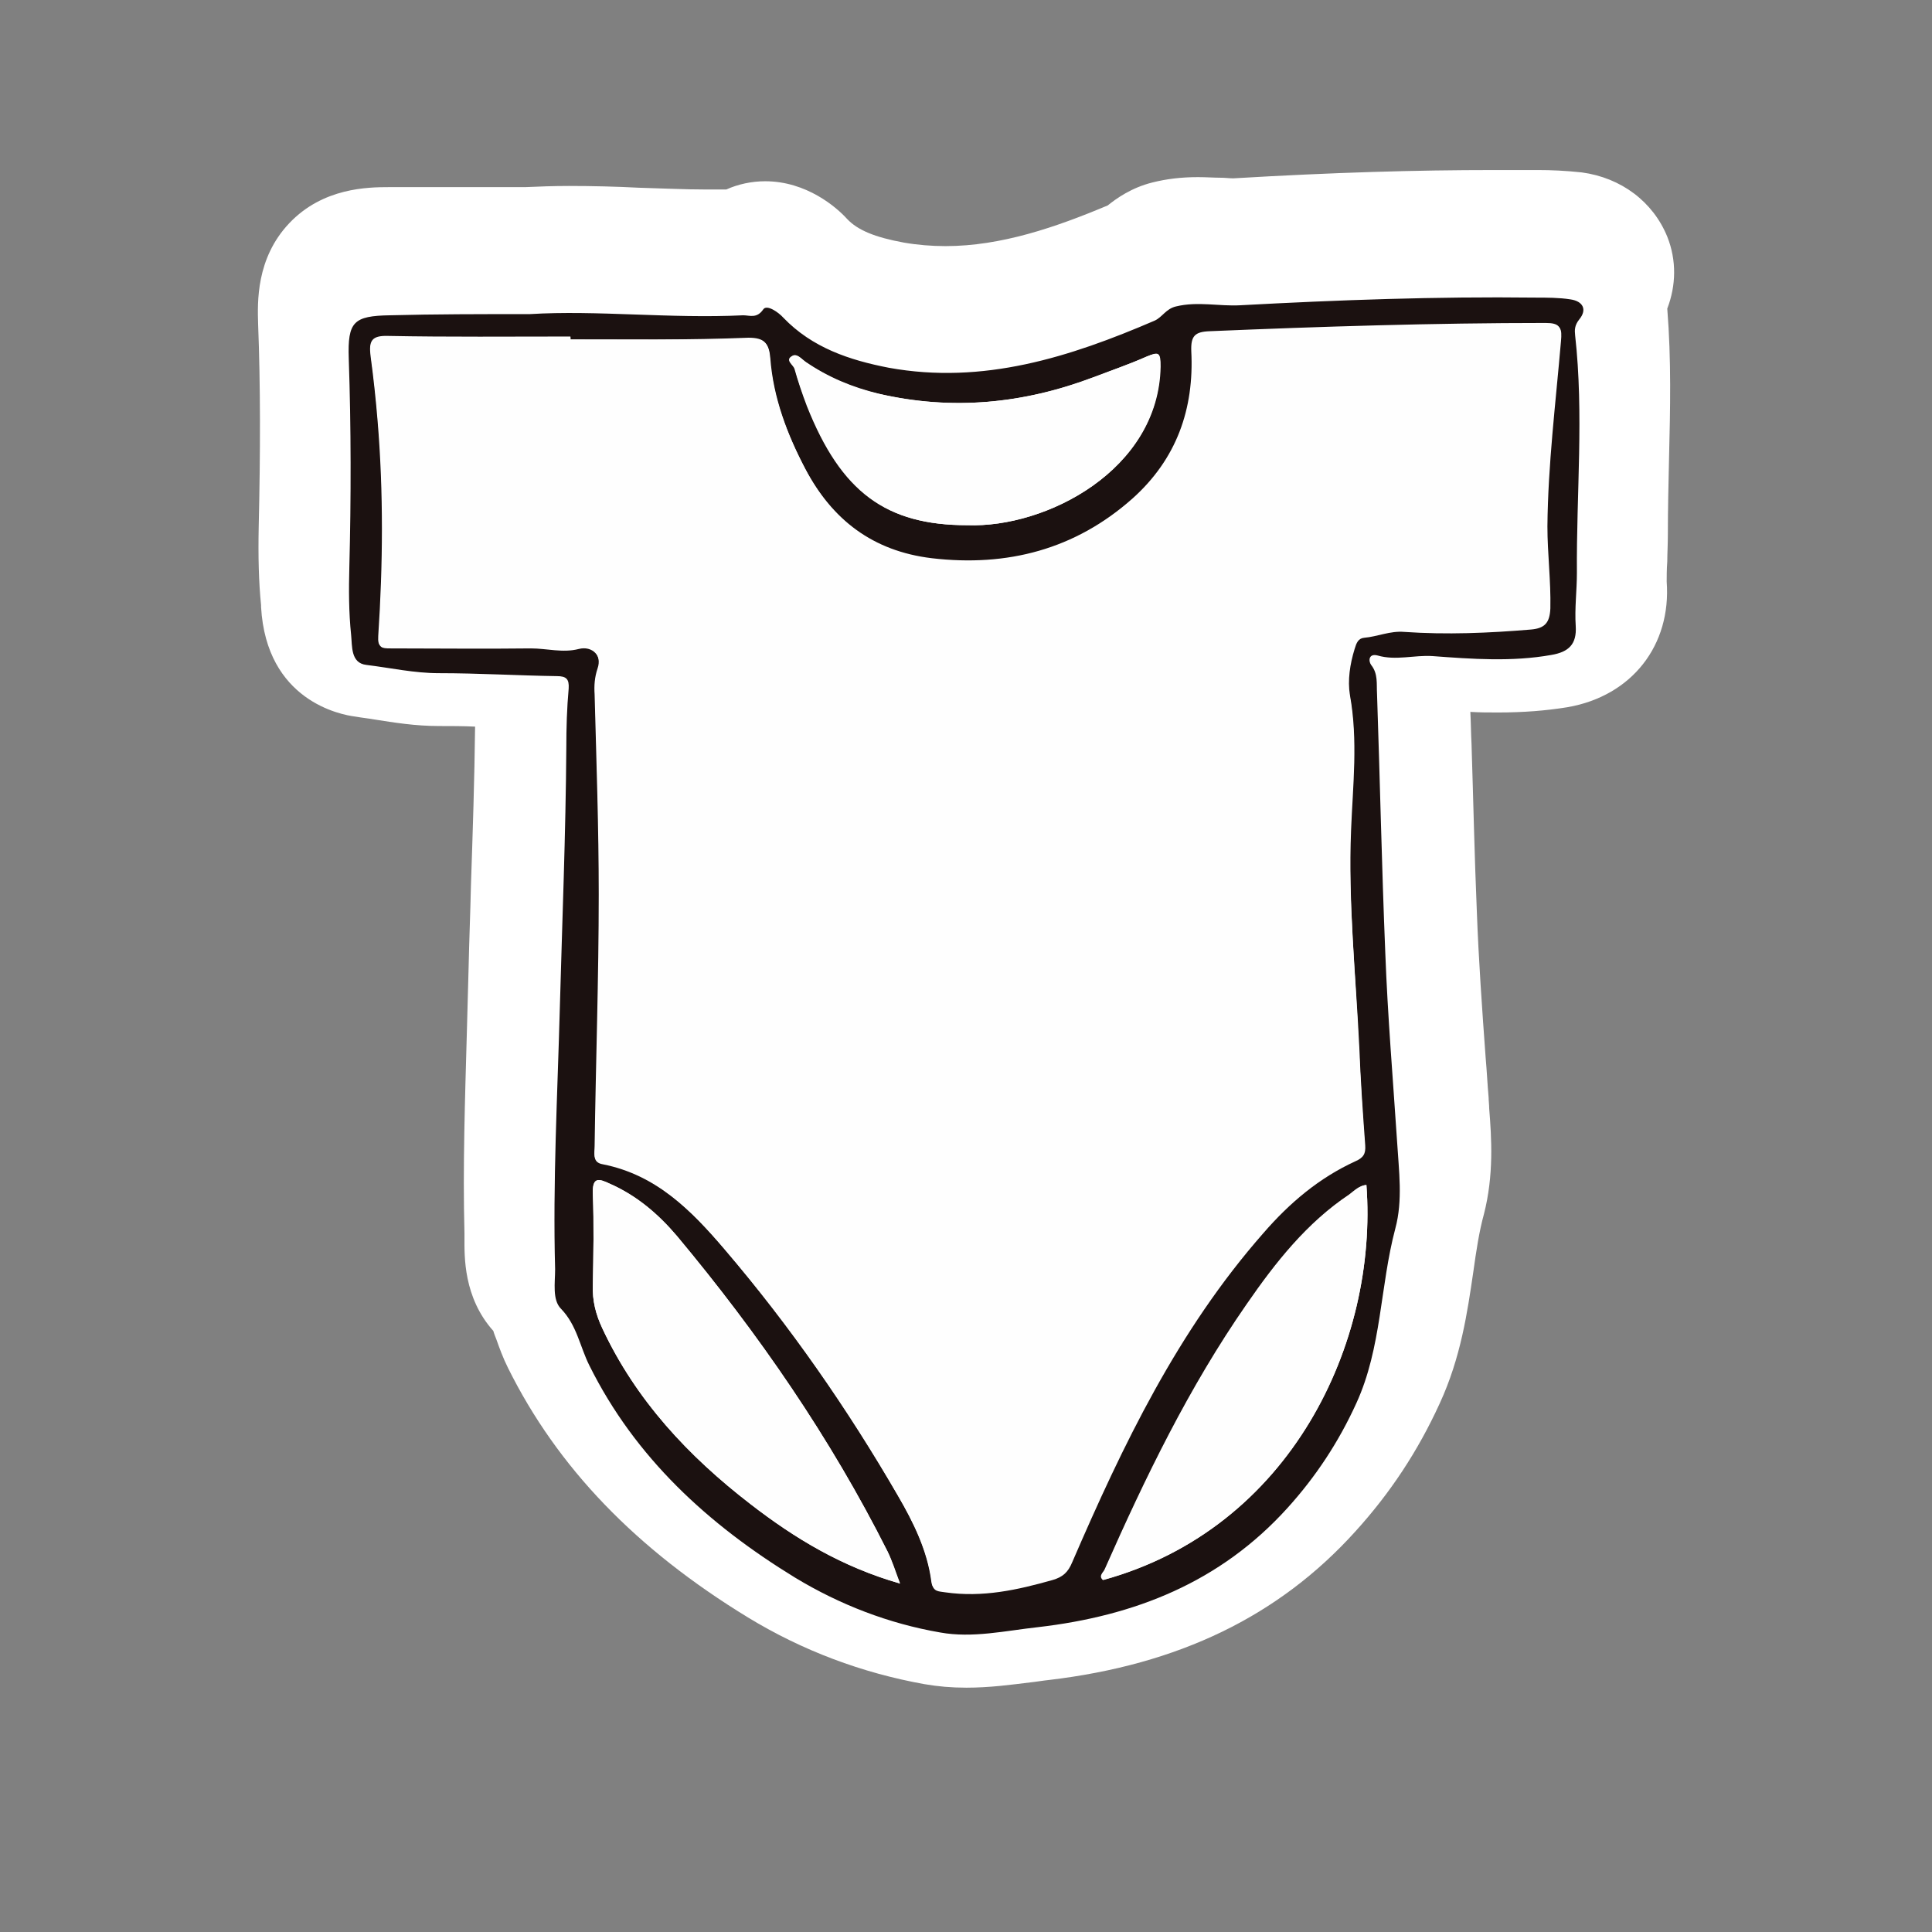
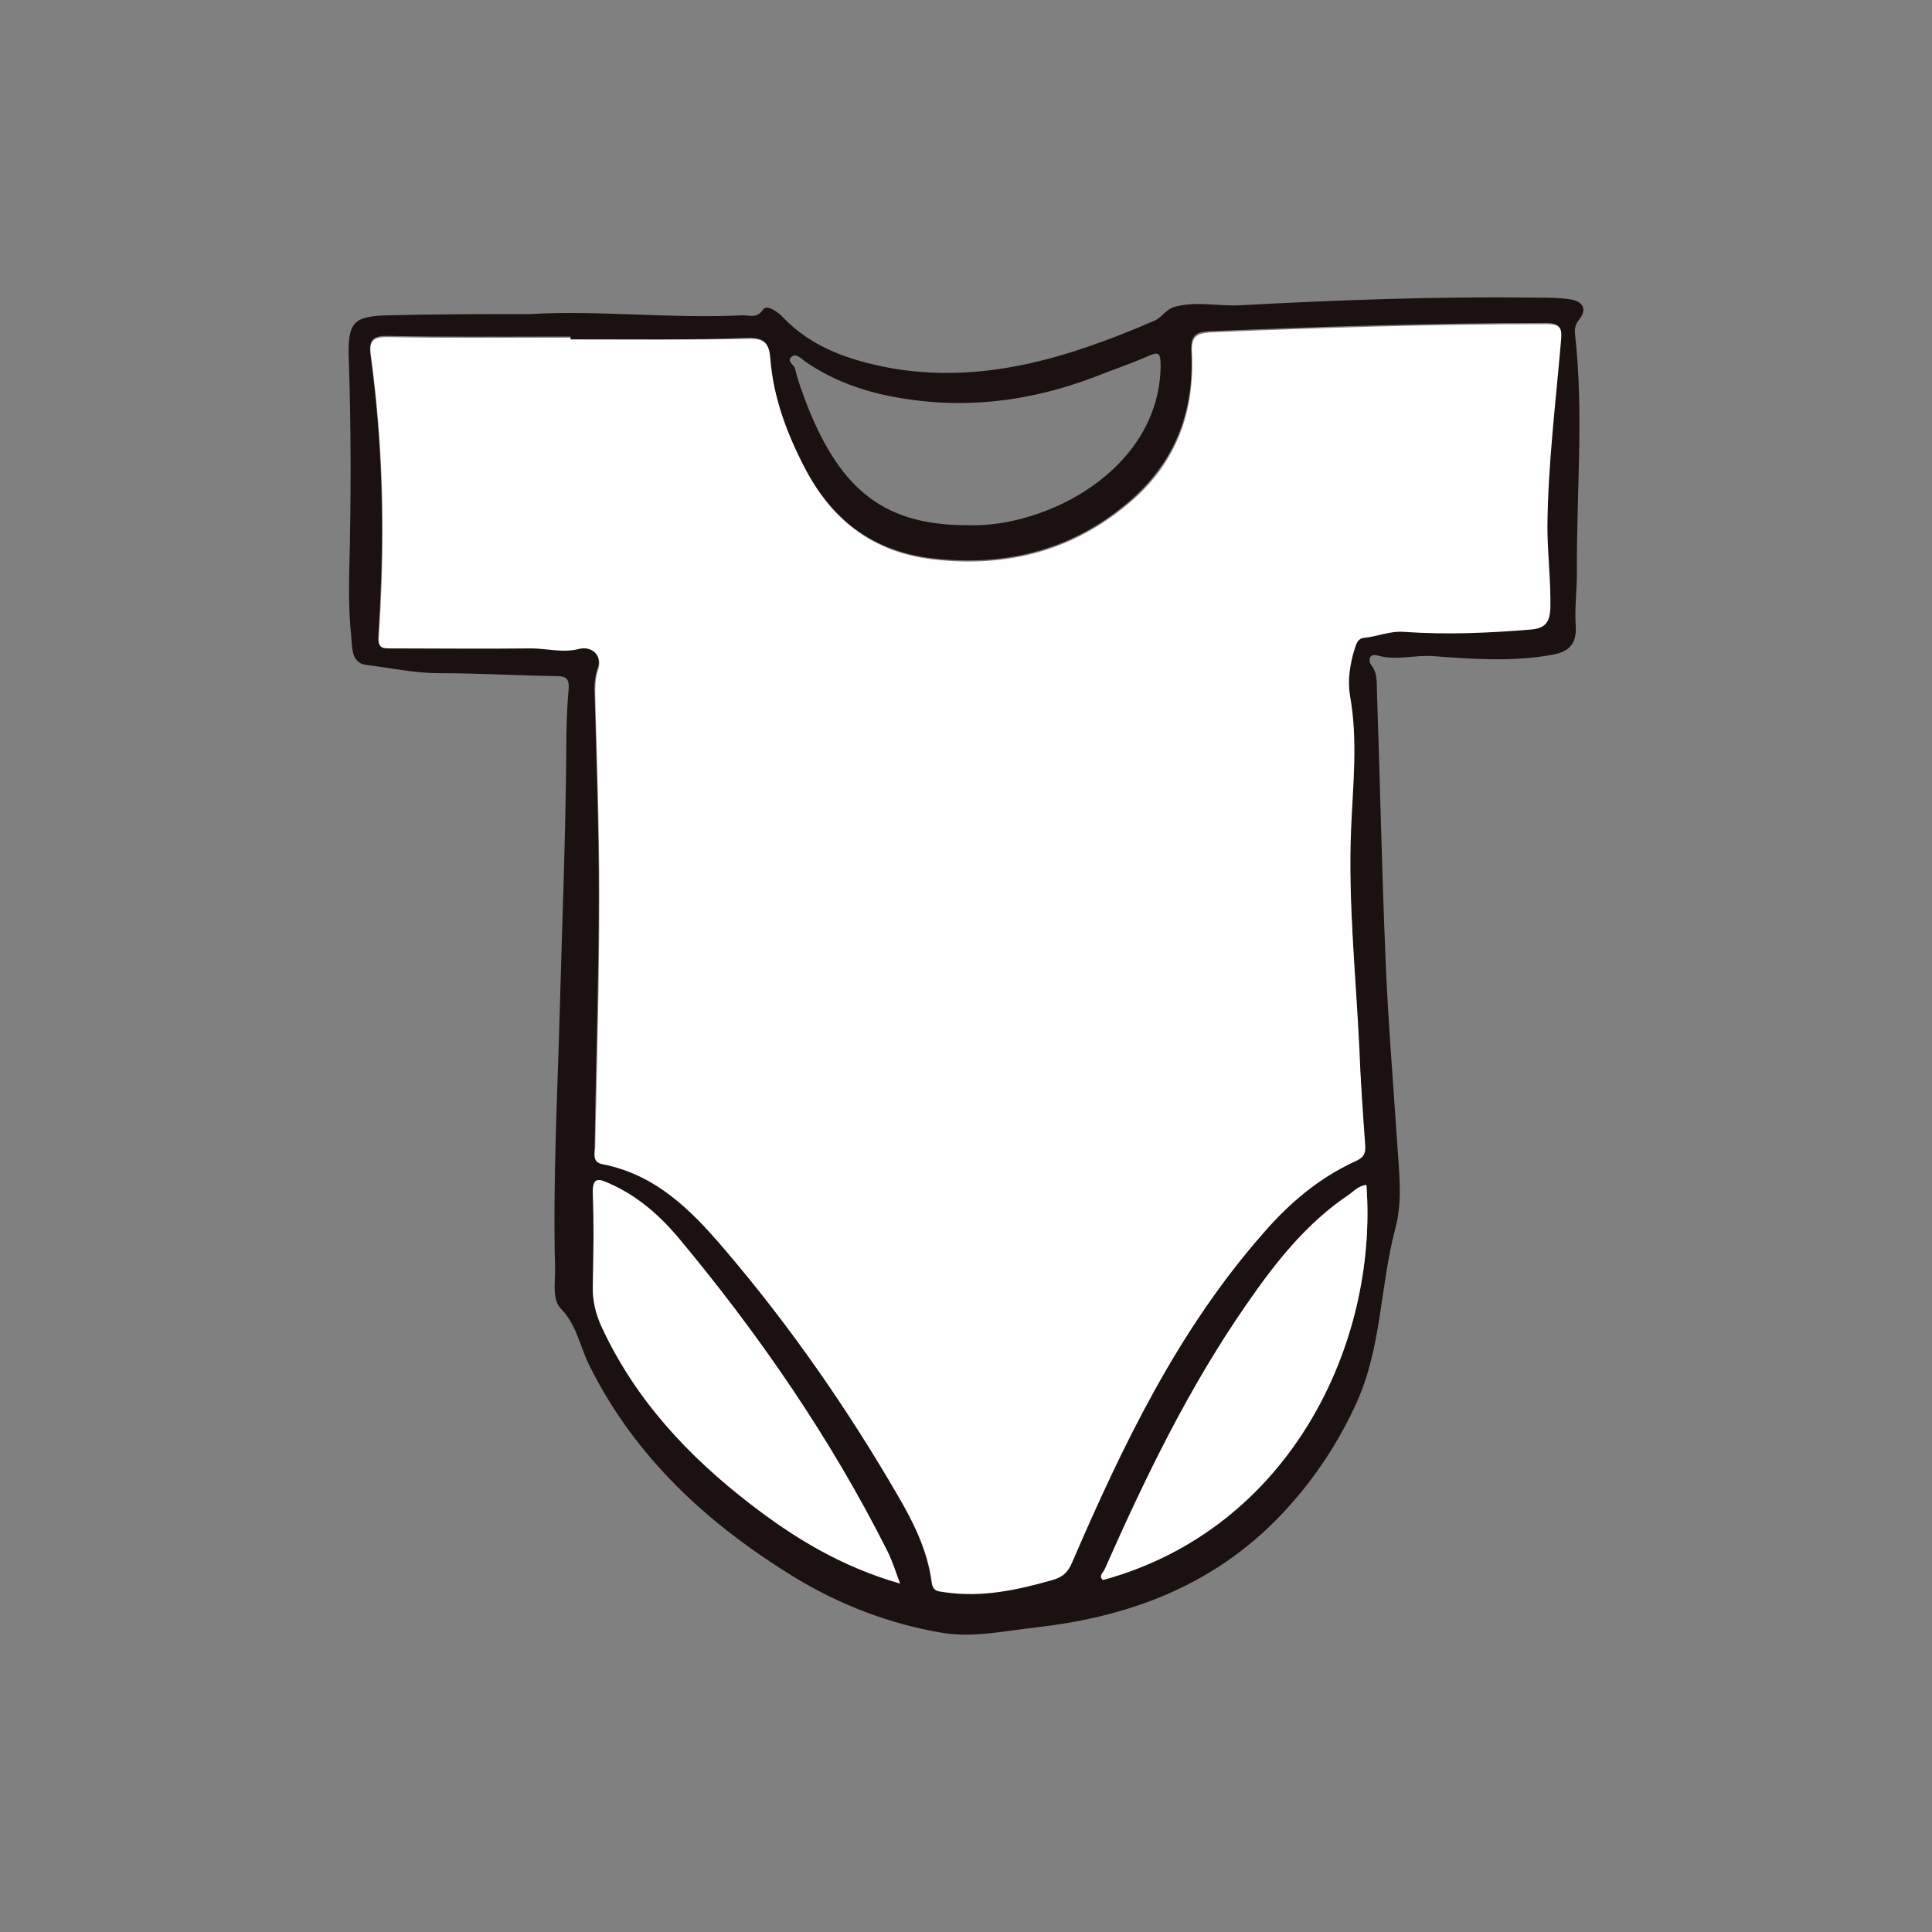
<svg xmlns="http://www.w3.org/2000/svg" xml:space="preserve" width="3.413in" height="3.413in" version="1.1" style="shape-rendering:geometricPrecision; text-rendering:geometricPrecision; image-rendering:optimizeQuality; fill-rule:evenodd; clip-rule:evenodd" viewBox="0 0 3413.33 3413.33" enable-background="new 0 0 1400 980">
  <rect x="0" y="0" width="3413.33" height="3413.33" fill="#808080" stroke="none" />
  <defs>
    <style type="text/css">
   
    .fil0 {fill:none}
    .fil3 {fill:#FEFEFE}
    .fil2 {fill:#1B1110}
    .fil1 {fill:white}
   
  </style>
  </defs>
  <g id="Layer_x0020_1">
-     <rect class="fil0" x="-0" y="-0" width="3413.33" height="3413.33" />
-     <path id="XMLID_6_" class="fil1" d="M1707.06 2981.67c-26.04,0 -50,-2.08 -73.96,-6.25 -110.42,-19.79 -215.63,-59.37 -311.46,-117.71 -197.92,-120.83 -336.46,-264.58 -423.96,-440.63 -9.37,-18.75 -15.63,-36.46 -20.83,-51.04 -2.08,-5.21 -4.17,-10.42 -5.21,-14.58 -53.13,-59.37 -51.04,-132.29 -51.04,-163.54 0,-3.13 0,-5.21 0,-8.33 -3.13,-119.79 1.04,-239.58 4.17,-354.17 1.04,-38.54 2.08,-77.08 3.13,-115.63 1.04,-48.96 3.13,-97.92 4.17,-146.87 3.13,-91.67 6.25,-186.46 7.29,-279.17 -21.87,-1.04 -42.71,-1.04 -63.54,-1.04 -42.71,0 -80.21,-6.25 -113.54,-11.46 -11.46,-2.08 -22.92,-3.13 -34.37,-5.21 -26.04,-3.13 -157.29,-28.13 -166.67,-193.75l0 -3.13c-4.17,-41.67 -5.21,-85.42 -4.17,-138.54 3.13,-133.33 3.13,-251.04 -1.04,-358.33 -1.04,-37.5 -4.17,-115.63 55.21,-178.13 59.37,-62.5 138.54,-63.54 176.04,-63.54 31.25,0 62.5,0 94.79,0 23.96,0 47.92,0 71.87,0 23.96,0 48.96,0 73.96,0 23.96,-1.04 48.96,-2.08 77.08,-2.08 41.67,0 83.33,1.04 123.96,3.13 39.58,1.04 80.21,3.13 118.75,3.13 12.5,0 23.96,0 35.42,0 20.83,-9.37 44.79,-14.58 68.75,-14.58 72.92,0 126.04,45.83 144.79,66.67 18.75,19.79 48.96,32.29 100,41.67 23.96,4.17 48.96,6.25 73.96,6.25 97.92,0 194.79,-33.33 286.46,-71.87 15.63,-12.5 41.67,-31.25 79.17,-40.63 25,-6.25 51.04,-9.37 80.21,-9.37 14.58,0 28.13,1.04 39.58,1.04 8.33,0 15.63,1.04 20.83,1.04 1.04,0 2.08,0 3.13,0 176.04,-10.42 321.87,-14.58 459.37,-14.58 23.96,0 48.96,0 72.92,0l5.21 0c22.92,0 47.92,1.04 77.08,4.17 69.79,9.37 126.04,52.08 151.04,113.54 16.67,41.67 15.63,86.46 0,127.08 7.29,90.63 5.21,179.17 3.13,264.58 -1.04,46.87 -2.08,90.63 -2.08,134.37 0,17.71 -1.04,34.37 -1.04,47.92 -1.04,13.54 -1.04,27.08 -1.04,35.42 8.33,112.5 -61.46,202.08 -175,221.87 -38.54,6.25 -78.13,9.37 -122.92,9.37 0,0 0,0 0,0 -16.67,0 -32.29,0 -48.96,-1.04 1.04,18.75 1.04,37.5 2.08,56.25 3.13,96.87 5.21,197.92 9.37,295.83 3.13,85.42 9.37,173.96 15.63,259.37 2.08,22.92 3.13,46.87 5.21,69.79 0,6.25 1.04,12.5 1.04,19.79 4.17,52.08 8.33,117.71 -9.37,186.46 -8.33,30.21 -13.54,64.58 -18.75,102.08 -10.42,70.83 -21.87,151.04 -59.37,232.29 -38.54,84.37 -87.5,158.33 -148.96,226.04 -135.42,150 -312.5,235.42 -541.67,262.5 -10.42,1.04 -21.87,3.13 -32.29,4.17 -34.37,4.18 -71.87,9.39 -113.54,9.39z" />
    <g id="_2550647586528">
      <path id="XMLID_46_" class="fil2" d="M935.95 554.96c118.75,-7.29 247.92,8.33 377.08,2.08 11.46,0 23.96,6.25 35.42,-10.42 6.25,-9.37 27.08,5.21 35.42,14.58 51.04,53.13 116.67,75 186.46,88.54 166.67,30.21 319.79,-18.75 469.79,-83.33 13.54,-6.25 19.79,-20.83 37.5,-25 38.54,-9.37 76.04,0 113.54,-2.08 172.92,-9.37 346.87,-15.63 520.83,-13.54 20.83,0 42.71,0 62.5,3.13 21.87,3.13 30.21,17.71 15.63,35.42 -8.33,10.42 -8.33,18.75 -7.29,28.13 15.63,139.58 2.08,279.17 3.13,419.79 0,31.25 -4.17,62.5 -2.08,93.75 2.08,32.29 -12.5,45.83 -42.71,51.04 -69.79,12.5 -140.63,7.29 -210.42,2.08 -32.29,-2.08 -64.58,8.33 -96.87,-1.04 -15.63,-4.17 -16.67,9.37 -11.46,16.67 12.5,15.63 9.37,33.33 10.42,51.04 5.21,152.08 8.33,305.21 14.58,457.29 4.17,111.46 13.54,222.92 20.83,333.33 3.13,52.08 10.42,104.17 -3.13,154.17 -27.08,102.08 -23.96,210.42 -68.75,308.33 -31.25,68.75 -71.87,130.21 -121.87,185.42 -118.75,131.25 -269.79,190.63 -440.63,210.42 -57.29,6.25 -115.63,19.79 -172.92,9.37 -90.63,-15.63 -177.08,-48.96 -256.25,-96.87 -153.13,-93.75 -282.29,-211.46 -363.54,-375 -16.67,-33.33 -21.87,-70.83 -50,-100 -15.63,-15.63 -10.42,-45.83 -10.42,-69.79 -4.17,-154.17 4.17,-307.29 8.33,-461.46 4.17,-153.13 10.42,-307.29 11.46,-460.42 0,-34.37 1.04,-69.79 4.17,-104.17 1.04,-16.67 -4.17,-21.87 -20.83,-21.87 -69.79,-1.04 -138.54,-5.21 -208.33,-5.21 -43.75,0 -85.42,-9.37 -128.13,-14.58 -28.13,-3.13 -25,-33.33 -27.08,-53.13 -4.17,-39.58 -4.17,-80.21 -3.13,-119.79 3.13,-122.92 3.13,-245.83 -1.04,-368.75 -2.08,-64.58 8.33,-75 72.92,-76.04 80.21,-2.09 158.34,-2.09 246.88,-2.09zm71.87 44.79c0,-2.08 0,-3.13 0,-5.21 -107.29,0 -214.58,1.04 -321.87,-1.04 -30.21,-1.04 -34.37,9.37 -31.25,35.42 5.21,38.54 9.37,77.08 12.5,115.63 10.42,126.04 9.37,253.13 1.04,379.17 -1.04,18.75 4.17,19.79 19.79,19.79 83.33,0 166.67,1.04 248.96,0 28.13,0 56.25,9.37 84.37,1.04 25,-6.25 42.71,12.5 34.37,36.46 -5.21,15.63 -6.25,30.21 -5.21,45.83 3.13,117.71 7.29,235.42 7.29,353.13 0,147.92 -5.21,296.87 -7.29,444.79 0,12.5 -4.17,26.04 13.54,30.21 93.75,18.75 156.25,82.29 215.63,151.04 115.63,135.42 217.71,281.25 306.25,435.42 27.08,46.87 52.08,96.87 59.37,152.08 2.08,17.71 12.5,15.63 23.96,17.71 65.63,9.37 127.08,-4.17 189.58,-21.87 17.71,-5.21 27.08,-13.54 34.37,-31.25 89.58,-207.29 186.46,-409.37 337.5,-581.25 46.87,-53.13 98.96,-96.87 162.5,-127.08 13.54,-6.25 18.75,-13.54 17.71,-28.13 -4.17,-57.29 -7.29,-115.63 -10.42,-172.92 -5.21,-128.13 -18.75,-255.21 -14.58,-384.37 3.13,-79.17 12.5,-159.37 -2.08,-238.54 -5.21,-26.04 0,-54.17 8.33,-81.25 3.13,-10.42 6.25,-18.75 16.67,-19.79 23.96,-2.08 45.83,-11.46 70.83,-10.42 75,5.21 148.96,2.08 223.96,-4.17 25,-2.08 34.37,-12.5 34.37,-37.5 1.04,-47.92 -6.25,-96.87 -5.21,-144.79 1.04,-109.37 13.54,-217.71 23.96,-327.08 2.08,-22.92 -1.04,-30.21 -26.04,-30.21 -197.92,0 -395.83,6.25 -593.75,14.58 -26.04,1.04 -33.33,8.33 -32.29,35.42 5.21,102.08 -26.04,190.63 -104.17,260.42 -101.04,89.58 -220.83,120.83 -354.17,105.21 -104.17,-12.5 -176.04,-67.71 -223.96,-158.33 -32.29,-61.46 -57.29,-126.04 -62.5,-196.87 -2.08,-25 -9.37,-34.37 -37.5,-34.37 -104.16,4.17 -209.37,3.13 -314.58,3.13zm582.29 2197.92c-9.37,-22.92 -14.58,-40.63 -21.87,-56.25 -101.04,-201.04 -228.13,-384.37 -371.87,-557.29 -32.29,-38.54 -70.83,-71.87 -118.75,-92.71 -19.79,-9.37 -31.25,-12.5 -30.21,17.71 2.08,53.13 1.04,107.29 0,161.46 -1.04,27.08 5.21,51.04 16.67,76.04 59.37,127.08 152.08,226.04 261.46,310.42 79.17,61.46 162.5,111.46 264.59,140.63zm823.96 -704.17c-12.5,1.04 -19.79,10.42 -29.17,16.67 -76.04,51.04 -130.21,120.83 -181.25,193.75 -102.08,146.87 -179.17,306.25 -251.04,468.75 -2.08,5.21 -11.46,10.42 -3.13,18.75 331.26,-91.67 485.42,-419.8 464.59,-697.92zm-705.21 -1165.62c139.58,5.21 338.54,-97.92 341.67,-280.21 0,-25 -3.13,-27.08 -23.96,-17.71 -31.25,13.54 -62.5,23.96 -93.75,36.46 -123.96,46.87 -250,59.37 -380.21,29.17 -46.87,-11.46 -89.58,-29.17 -129.17,-56.25 -7.29,-5.21 -15.63,-14.58 -22.92,-10.42 -13.54,8.33 3.13,15.63 4.17,22.92 5.21,21.87 13.54,43.75 21.87,65.63 60.42,152.09 139.59,210.42 282.3,210.42z" />
      <path id="XMLID_45_" class="fil3" d="M1007.82 599.75c105.21,0 210.42,1.04 315.63,-1.04 28.13,-1.04 35.42,9.37 37.5,34.37 5.21,69.79 30.21,135.42 62.5,196.87 47.92,90.63 119.79,145.83 223.96,158.33 133.33,15.63 252.08,-15.63 354.17,-105.21 78.13,-68.75 109.37,-157.29 104.17,-260.42 -1.04,-26.04 6.25,-33.33 32.29,-35.42 197.92,-8.33 395.83,-14.58 593.75,-14.58 26.04,0 28.13,7.29 26.04,30.21 -9.37,109.37 -22.92,217.71 -23.96,327.08 0,47.92 6.25,95.83 5.21,144.79 -1.04,25 -9.37,35.42 -34.37,37.5 -75,6.25 -148.96,9.37 -223.96,4.17 -25,-2.08 -46.87,8.33 -70.83,10.42 -10.42,1.04 -13.54,9.37 -16.67,19.79 -8.33,27.08 -12.5,55.21 -8.33,81.25 14.58,80.21 5.21,159.37 2.08,238.54 -5.21,129.17 8.33,256.25 14.58,384.37 2.08,57.29 6.25,115.63 10.42,172.92 1.04,14.58 -3.13,21.87 -17.71,28.13 -63.54,29.17 -115.63,72.92 -162.5,127.08 -151.04,171.87 -247.92,373.96 -337.5,581.25 -7.29,17.71 -16.67,26.04 -34.37,31.25 -62.5,17.71 -123.96,31.25 -189.58,21.87 -11.46,-2.08 -21.87,0 -23.96,-17.71 -7.29,-55.21 -31.25,-104.17 -59.37,-152.08 -89.58,-154.17 -190.63,-300 -306.25,-435.42 -58.33,-68.75 -120.83,-132.29 -215.63,-151.04 -18.75,-3.13 -14.58,-17.71 -13.54,-30.21 3.13,-147.92 7.29,-296.87 7.29,-444.79 0,-117.71 -4.17,-235.42 -7.29,-353.13 0,-15.63 0,-30.21 5.21,-45.83 8.33,-23.96 -10.42,-42.71 -34.37,-36.46 -28.13,7.29 -56.25,-1.04 -84.37,-1.04 -83.33,1.04 -166.67,0 -248.96,0 -14.58,0 -20.83,-1.04 -19.79,-19.79 8.33,-126.04 9.37,-253.13 -1.04,-379.17 -3.13,-38.54 -7.29,-77.08 -12.5,-115.63 -4.17,-26.04 0,-36.46 31.25,-35.42 107.29,2.08 214.58,1.04 321.87,1.04 -1.05,-1.04 -1.05,1.04 -1.05,3.13z" />
      <path id="XMLID_44_" class="fil3" d="M1590.11 2797.67c-102.08,-29.17 -186.46,-80.21 -264.58,-140.63 -109.37,-84.37 -202.08,-183.33 -261.46,-310.42 -11.46,-23.96 -17.71,-48.96 -16.67,-76.04 1.04,-54.17 2.08,-107.29 0,-161.46 -1.04,-30.21 10.42,-27.08 30.21,-17.71 46.87,20.83 85.42,54.17 118.75,92.71 143.75,171.87 270.83,356.25 371.87,557.29 8.33,16.67 13.54,33.33 21.87,56.25z" />
      <path id="XMLID_43_" class="fil3" d="M2414.07 2093.5c20.83,278.13 -133.33,607.29 -465.63,697.92 -8.33,-7.29 1.04,-13.54 3.13,-18.75 71.87,-162.5 148.96,-321.87 251.04,-468.75 51.04,-73.96 106.25,-143.75 181.25,-193.75 9.37,-7.29 17.7,-15.62 30.2,-16.66z" />
-       <path id="XMLID_42_" class="fil3" d="M1708.86 927.87c-143.75,0 -222.92,-58.33 -283.33,-210.42 -8.33,-21.87 -15.63,-43.75 -21.87,-65.63 -2.08,-7.29 -17.71,-15.63 -4.17,-22.92 8.33,-5.21 16.67,5.21 22.92,10.42 39.58,27.08 82.29,45.83 129.17,56.25 130.21,30.21 256.25,17.71 380.21,-29.17 31.25,-11.46 63.54,-22.92 93.75,-36.46 20.83,-8.33 25,-7.29 23.96,17.71 -2.08,182.29 -201.04,285.41 -340.63,280.2z" />
    </g>
  </g>
</svg>